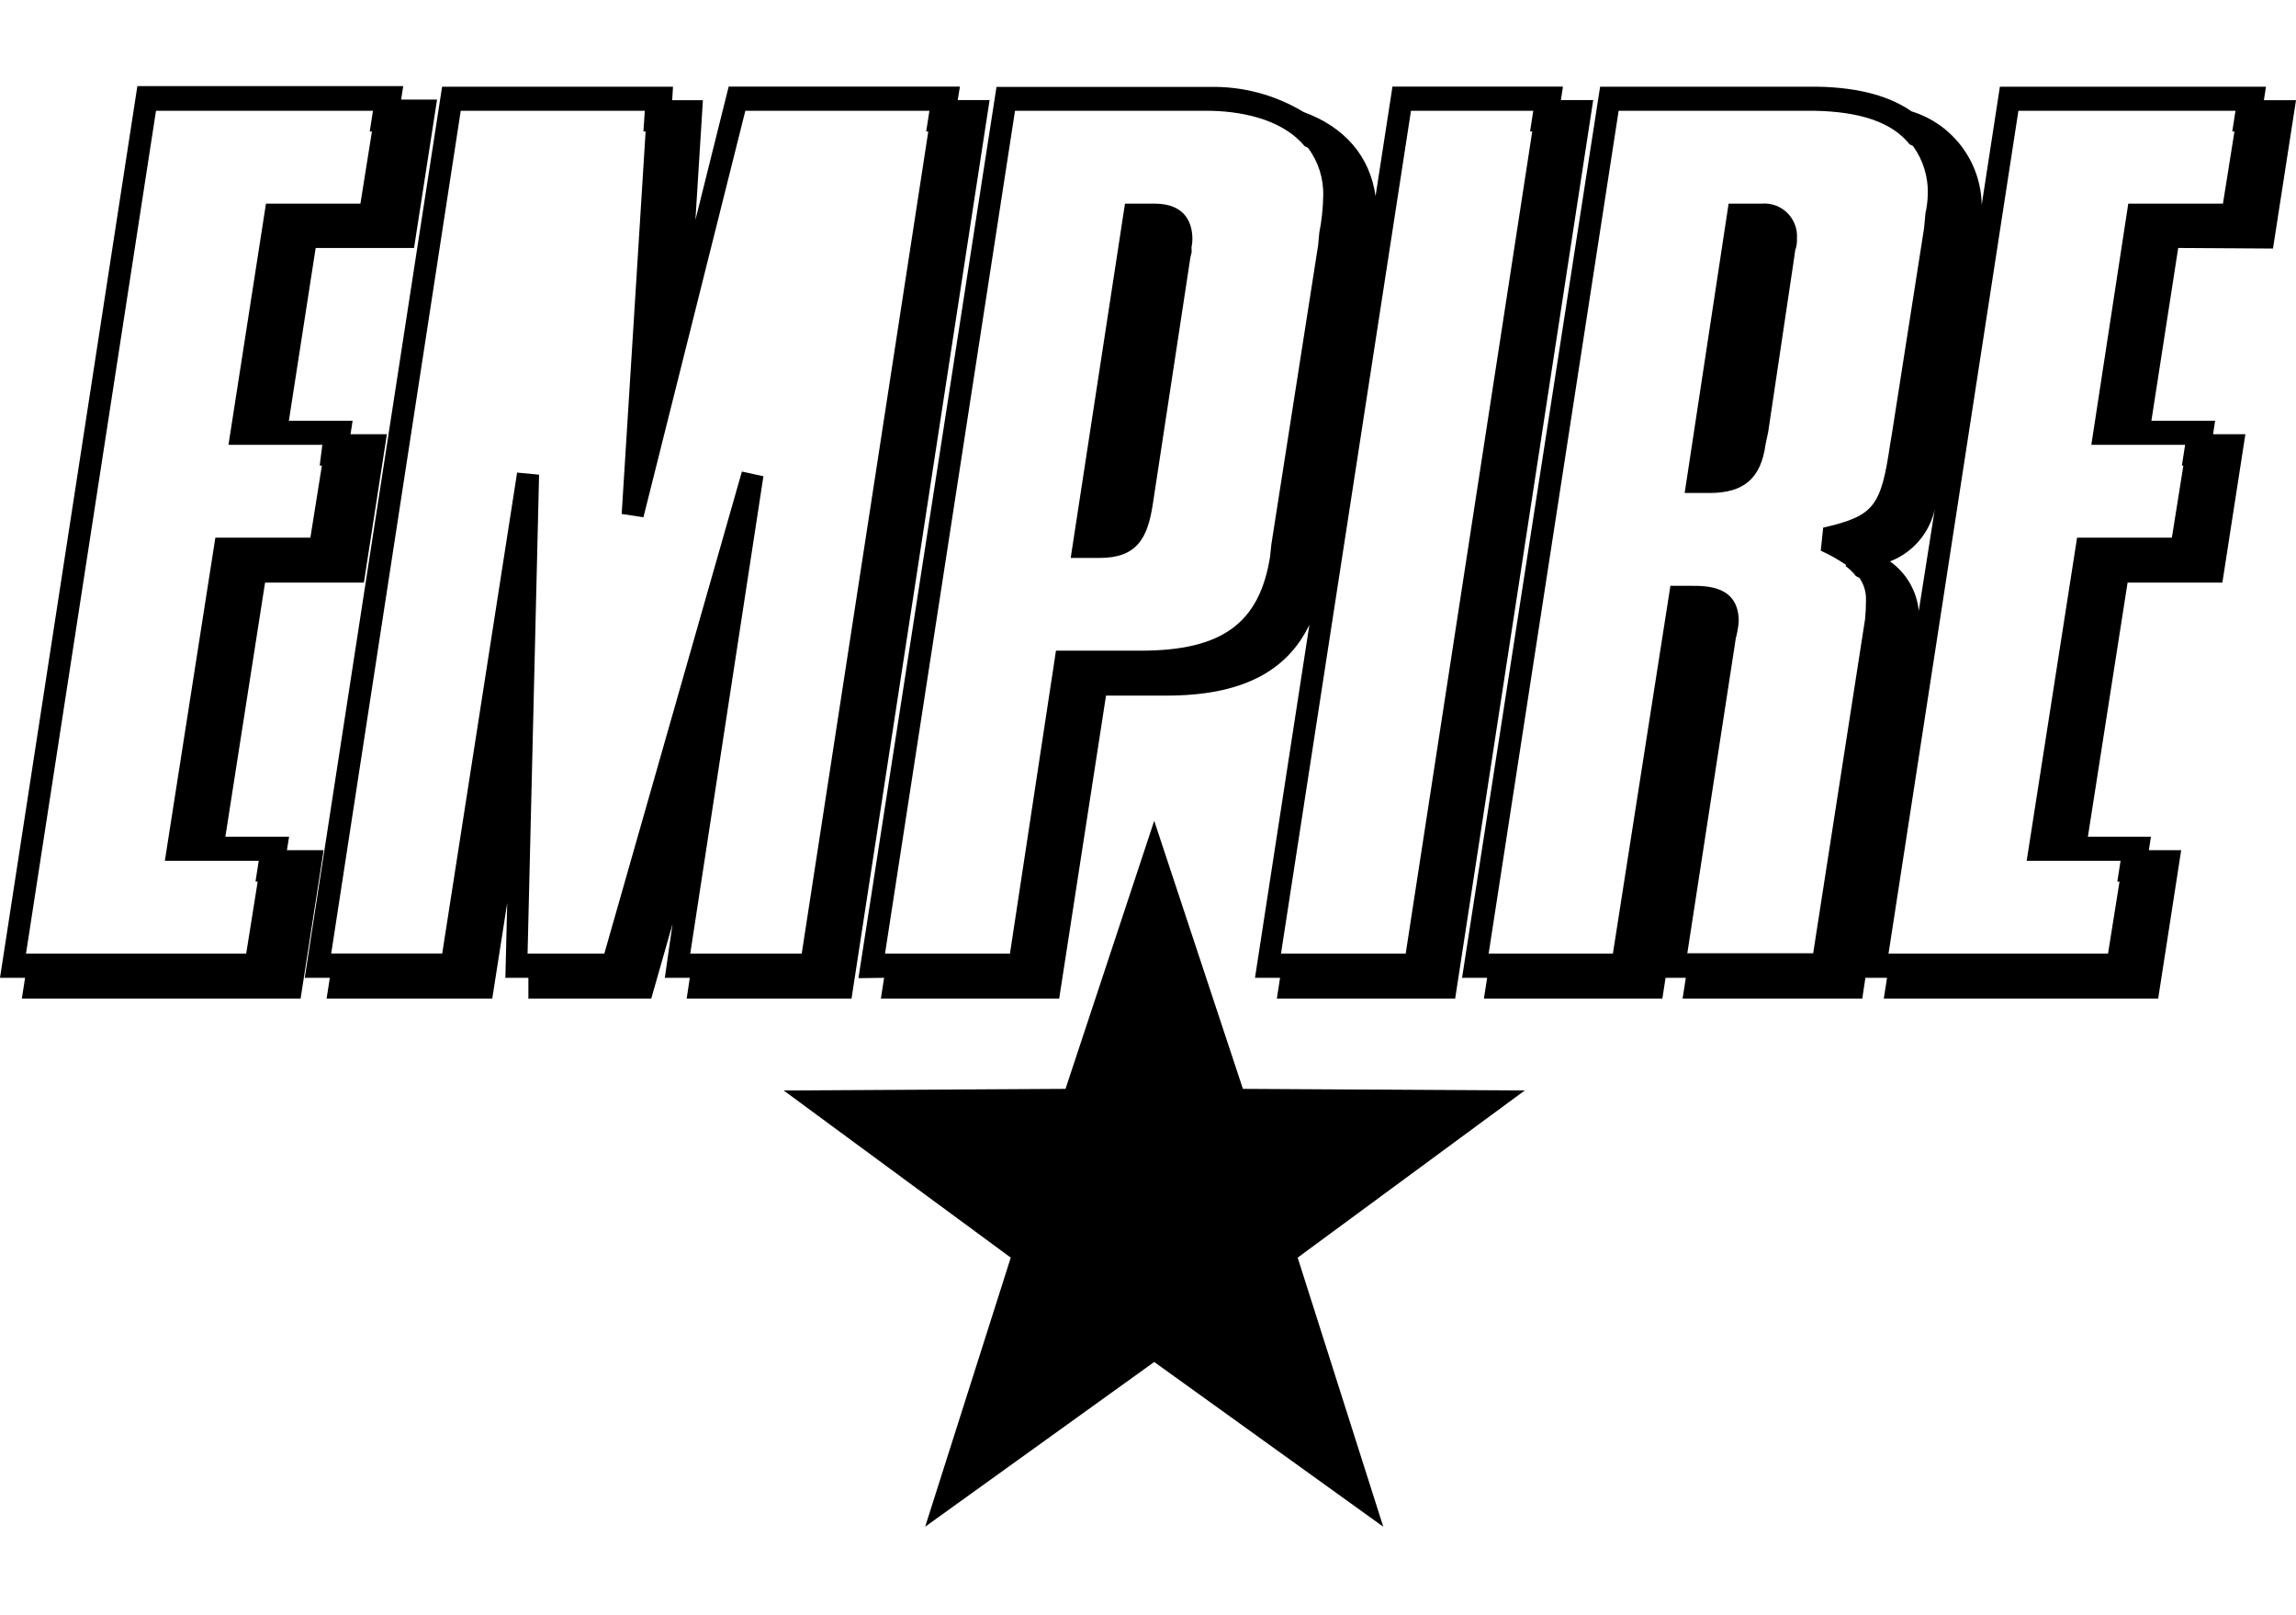
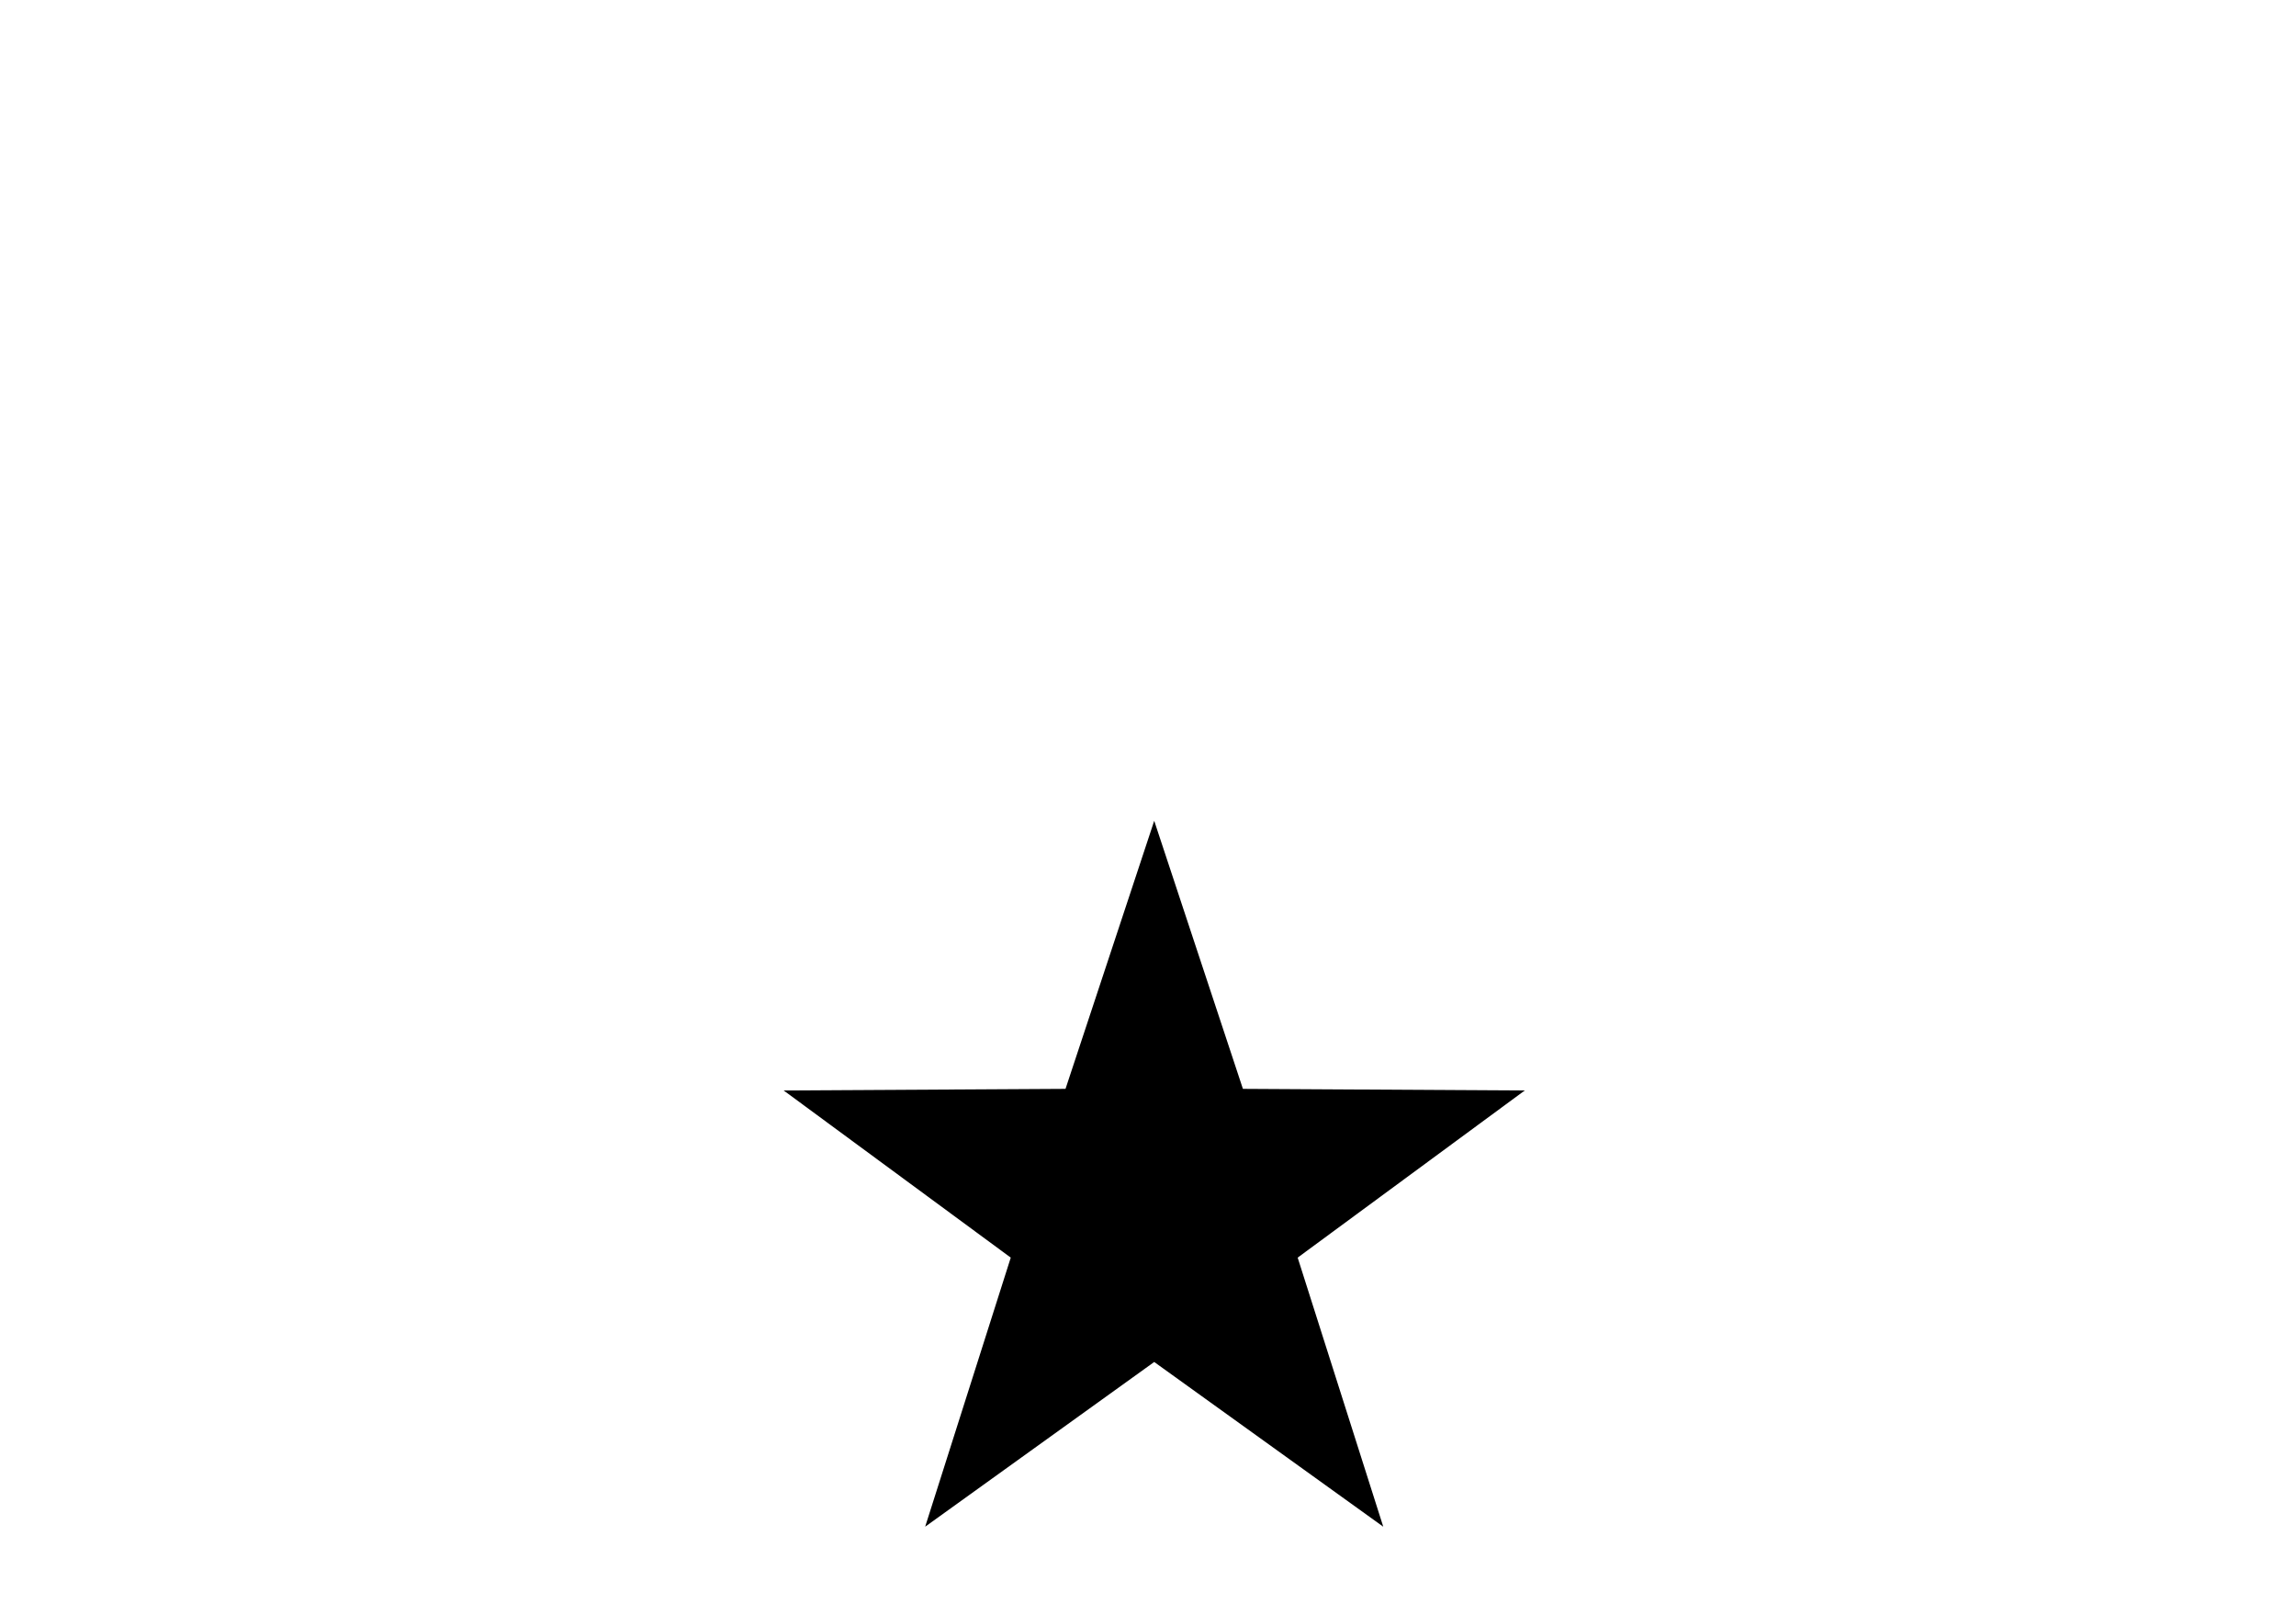
<svg xmlns="http://www.w3.org/2000/svg" width="320" height="225" viewBox="0 0 320 225">
  <g transform="translate(0 12)">
    <polygon points="173.228 139.715 160.866 102.367 148.504 139.715 109.221 139.94 140.872 163.229 128.943 200.721 160.866 177.77 192.789 200.721 180.86 163.229 212.51 139.94" />
-     <path d="M153.234,65.741 C158.493,65.741 159.952,62.964 160.673,58.229 L165.916,23.818 L166.077,23.176 L166.077,22.759 C166.059,22.631 166.059,22.501 166.077,22.374 C166.148,22.025 166.185,21.67 166.189,21.314 C166.189,19.469 165.516,16.371 160.898,16.371 L156.793,16.371 L149.225,65.741 L153.234,65.741 Z" />
-     <path d="M123.219 124.243L122.77 127.132 147.622 127.132 154.148 84.921 162.581 84.921C172.827 84.921 179.289 81.711 182.495 75.05L174.911 124.243 178.407 124.243 177.958 127.132 202.81 127.132 222.05 1.942 217.545 1.942 217.833.064 194.072.064 191.715 15.328C190.929 9.758 187.402 5.698 181.694 3.611 177.733 1.215 173.172.001 168.546.112L138.884.112 119.643 124.291 123.219 124.243zM196.653 3.435L213.697 3.435 213.248 6.324 213.552 6.324 195.915 120.873 178.535 120.873 196.653 3.435zM141.465 3.435L168.225 3.435C172.378 3.435 178.519 4.366 181.822 8.362L182.287 8.587C183.747 10.524 184.499 12.903 184.419 15.328 184.389 17.037 184.207 18.739 183.874 20.416L183.714 22.149 177.188 63.879 177.012 65.58C175.521 74.873 170.294 78.661 158.958 78.661L147.173 78.661 140.76 120.873 123.347 120.873 141.465 3.435zM118.681 127.132L137.922 1.942 133.48 1.942 133.785.064 101.557.064 96.924 18.634 97.966 1.958 93.685 1.958 93.797.08 61.617.08 42.473 124.243 45.969 124.243 45.52 127.132 68.608 127.132 70.692 113.811 70.436 124.243 73.643 124.243 73.643 127.132 90.767 127.132 93.733 116.748 92.659 124.243 96.138 124.243 95.705 127.132 118.681 127.132zM84.225 120.873L73.53 120.873 75.134 54.137 72.071 53.848 61.633 120.857 46.161 120.857 64.215 3.435 89.869 3.435 89.676 6.324 89.981 6.324 86.646 59.61 89.676 60.075 103.882 3.435 129.536 3.435 129.087 6.324 129.376 6.324 111.739 120.873 96.202 120.873 106.399 54.361 103.401 53.703 84.225 120.873zM245.524 16.371L240.922 16.371 234.797 56.689 238.276 56.689C243.086 56.689 245.427 54.618 246.069 49.932L246.438 48.182 250.061 23.898 250.205 22.855C250.396 22.343 250.478 21.796 250.446 21.25 250.544 19.92 250.056 18.613 249.109 17.674 248.162 16.736 246.852 16.259 245.524 16.371L245.524 16.371zM39.988 106.46L40.293 104.582 31.41 104.582 36.942 69.176 50.715 69.176 53.921 48.503 48.855 48.503 49.143 46.625 40.261 46.625 43.996 22.55 57.705 22.55 60.912 1.878 55.909 1.878 56.198 1.1404219e-14 19.144 1.1404219e-14 1.13926082e-14 124.243 3.495 124.243 3.046 127.132 41.896 127.132 45.103 106.46 39.988 106.46zM35.915 110.825L34.312 120.873 3.624 120.873 21.742 3.435 51.981 3.435 51.532 6.324 51.837 6.324 50.233 16.371 37.07 16.371 31.843 49.98 44.926 49.98 44.558 52.869 44.862 52.869 43.259 62.916 30.015 62.916 22.976 107.936 36.06 107.936 35.611 110.825 35.915 110.825z" />
-     <path d="M316.793,22.631 L320,1.958 L315.527,1.958 L315.815,0.08 L278.729,0.08 L276.196,16.548 C276.1,10.541 272.151,5.28 266.415,3.515 C263.578,1.541 259.393,0.177 253.22,0.08 L223.012,0.08 L203.772,124.243 L207.267,124.243 L206.818,127.132 L231.687,127.132 L232.135,124.243 L234.957,124.243 L234.508,127.132 L259.553,127.132 L259.986,124.243 L263,124.243 L262.551,127.132 L300.792,127.132 L303.998,106.46 L299.493,106.46 L299.782,104.582 L290.995,104.582 L296.527,69.176 L309.738,69.176 L312.945,48.503 L308.44,48.503 L308.728,46.625 L299.846,46.625 L303.582,22.55 L316.793,22.631 Z M254.102,61.52 L253.765,64.73 C254.983,65.282 256.153,65.937 257.26,66.688 L257.26,66.896 C257.786,67.285 258.255,67.744 258.655,68.261 L259.168,68.534 C259.793,69.448 260.108,70.54 260.066,71.647 C260.069,72.526 260.027,73.405 259.938,74.279 L252.707,120.824 L235.166,120.824 L241.772,77.923 L241.916,76.96 C242.13,76.178 242.27,75.377 242.333,74.568 C242.333,69.625 237.892,69.625 235.759,69.625 L232.809,69.625 L224.792,120.873 L207.476,120.873 L225.594,3.435 L252.851,3.435 C259.264,3.547 263.706,5.04 266.143,8.105 L266.608,8.33 C268.047,10.304 268.776,12.709 268.676,15.151 C268.654,16.016 268.547,16.876 268.356,17.719 L268.163,19.79 L263.642,48.68 L263.449,49.803 C262.151,58.663 261.188,59.867 254.102,61.52 Z M269.654,58.968 L267.426,73.108 C267.145,70.341 265.684,67.83 263.417,66.222 C266.579,65.002 268.92,62.279 269.654,58.968 L269.654,58.968 Z M294.923,49.98 L304.544,49.98 L304.095,52.869 L304.303,52.869 L302.7,62.916 L289.488,62.916 L282.465,107.936 L295.549,107.936 L295.1,110.825 L295.404,110.825 L293.801,120.873 L263.209,120.873 L281.311,3.435 L311.566,3.435 L311.117,6.324 L311.422,6.324 L309.819,16.371 L296.623,16.371 L291.476,49.98 L294.923,49.98 Z" />
  </g>
</svg>